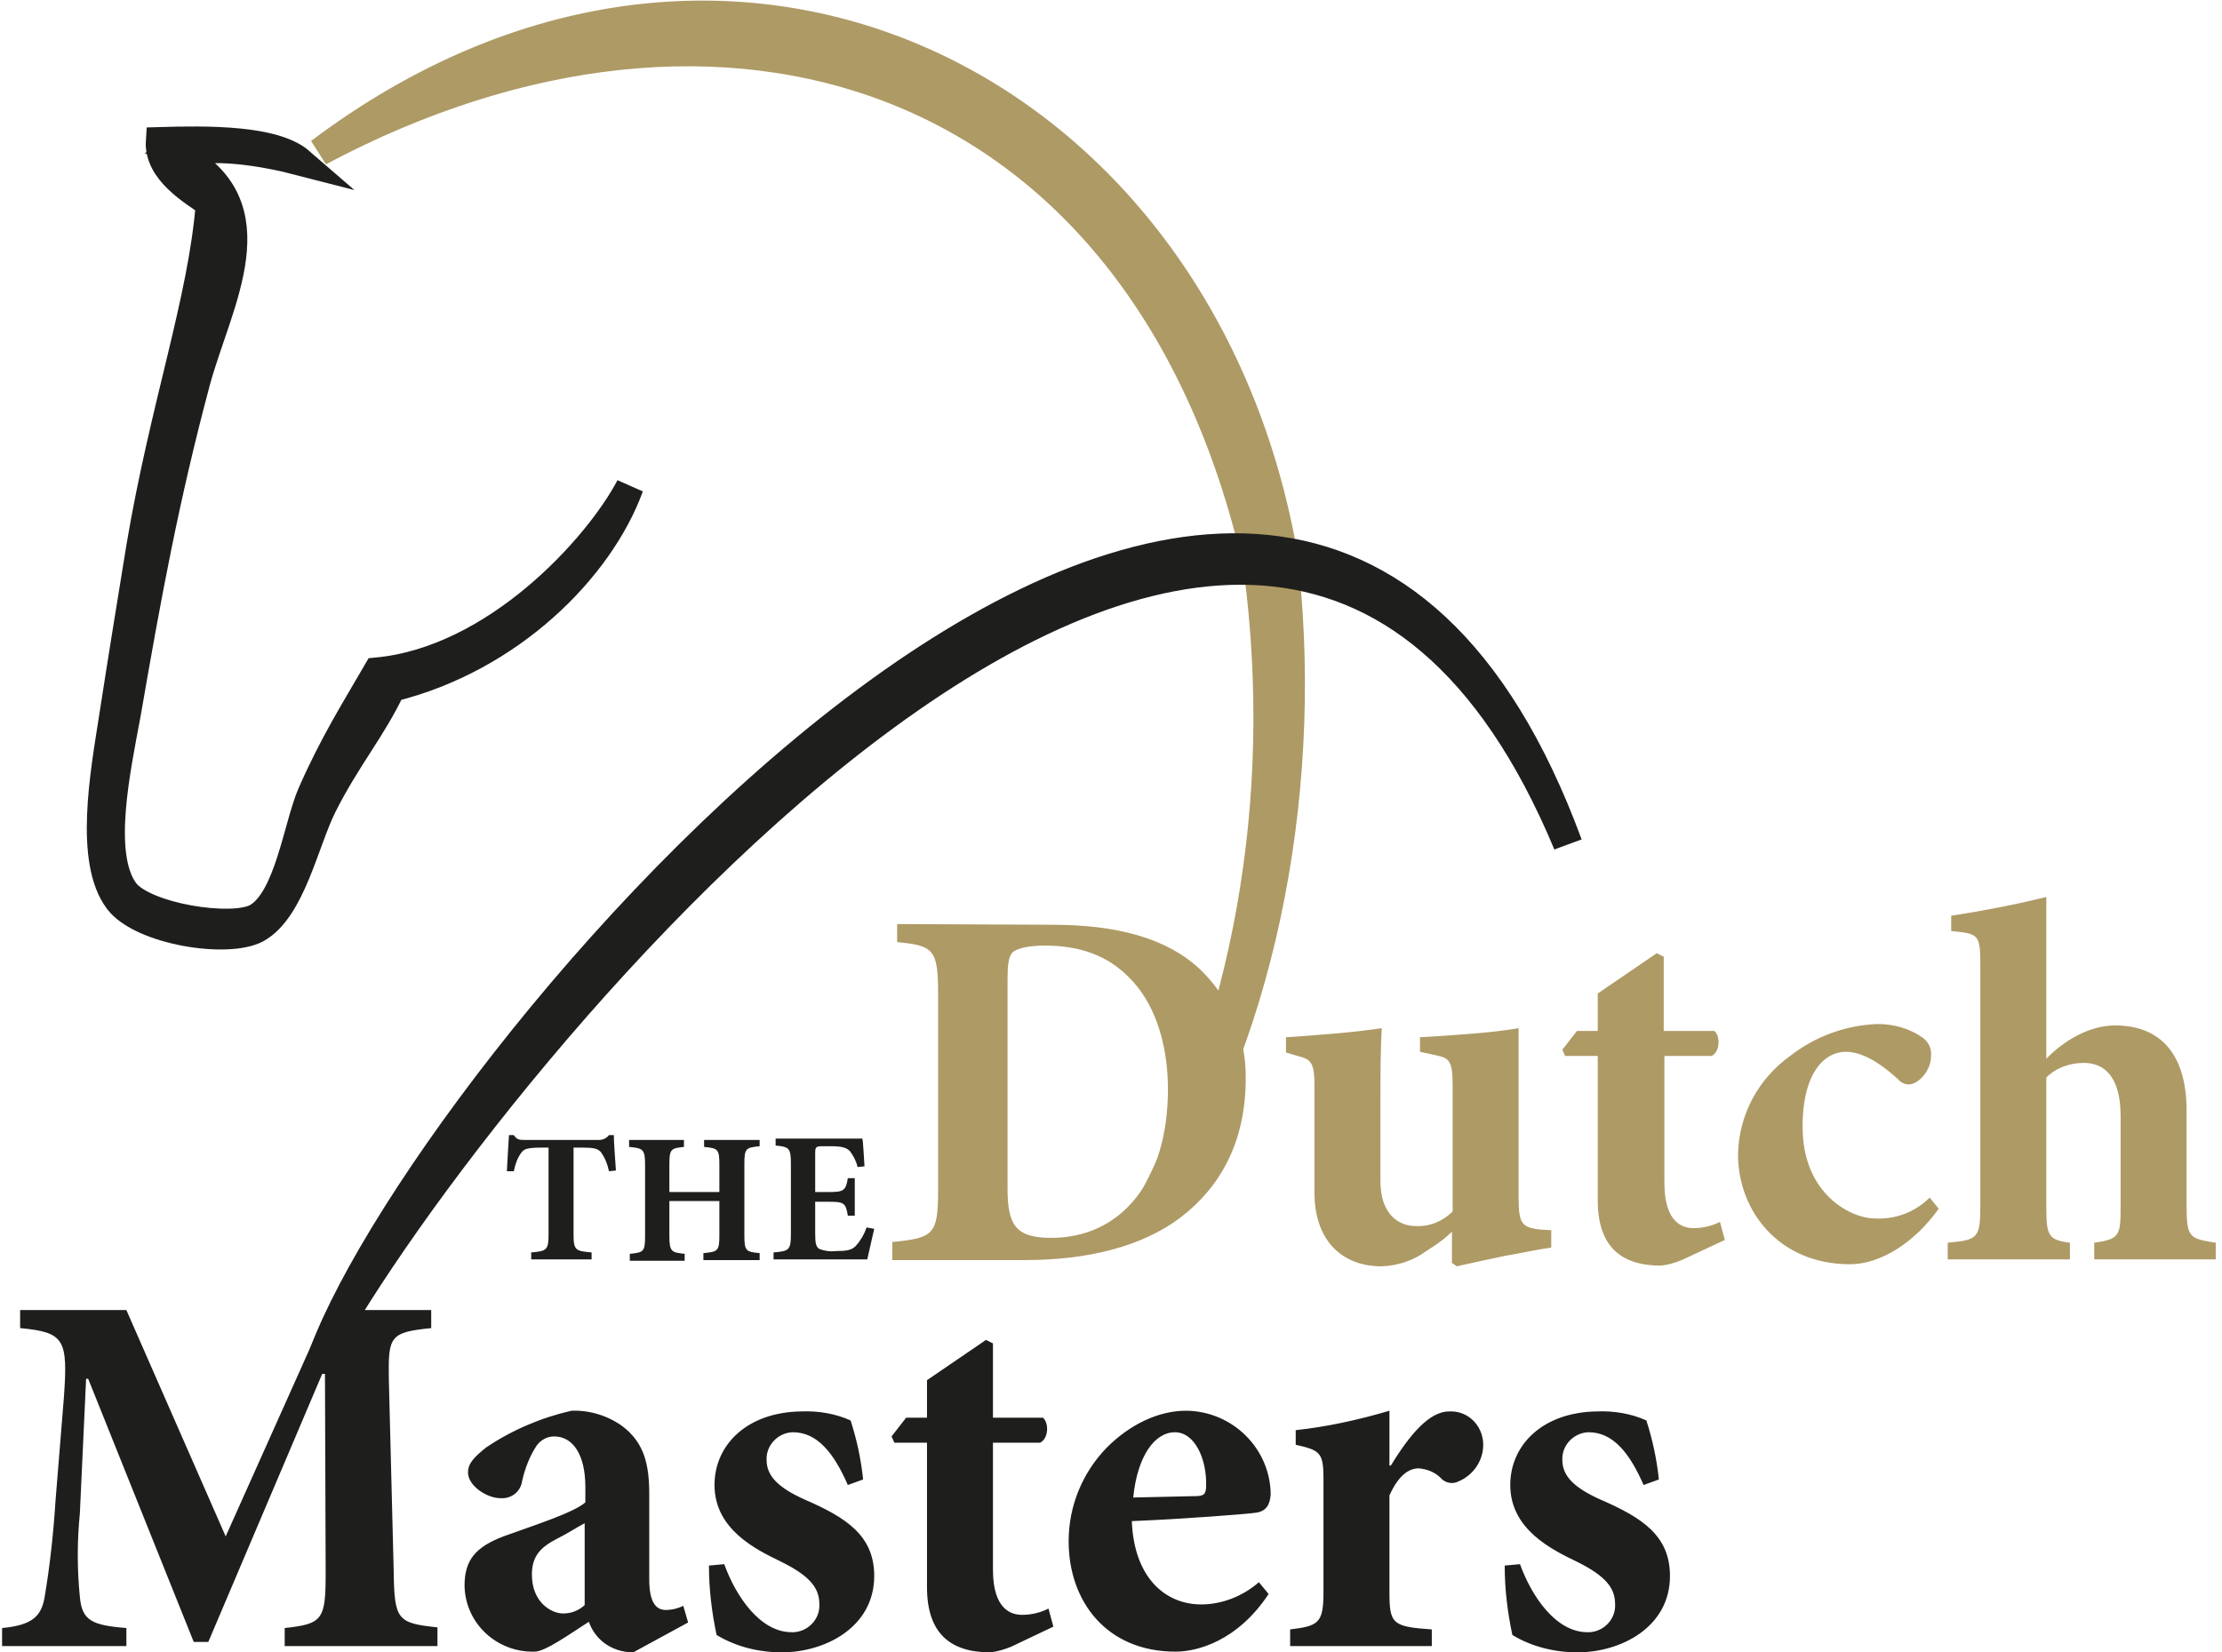
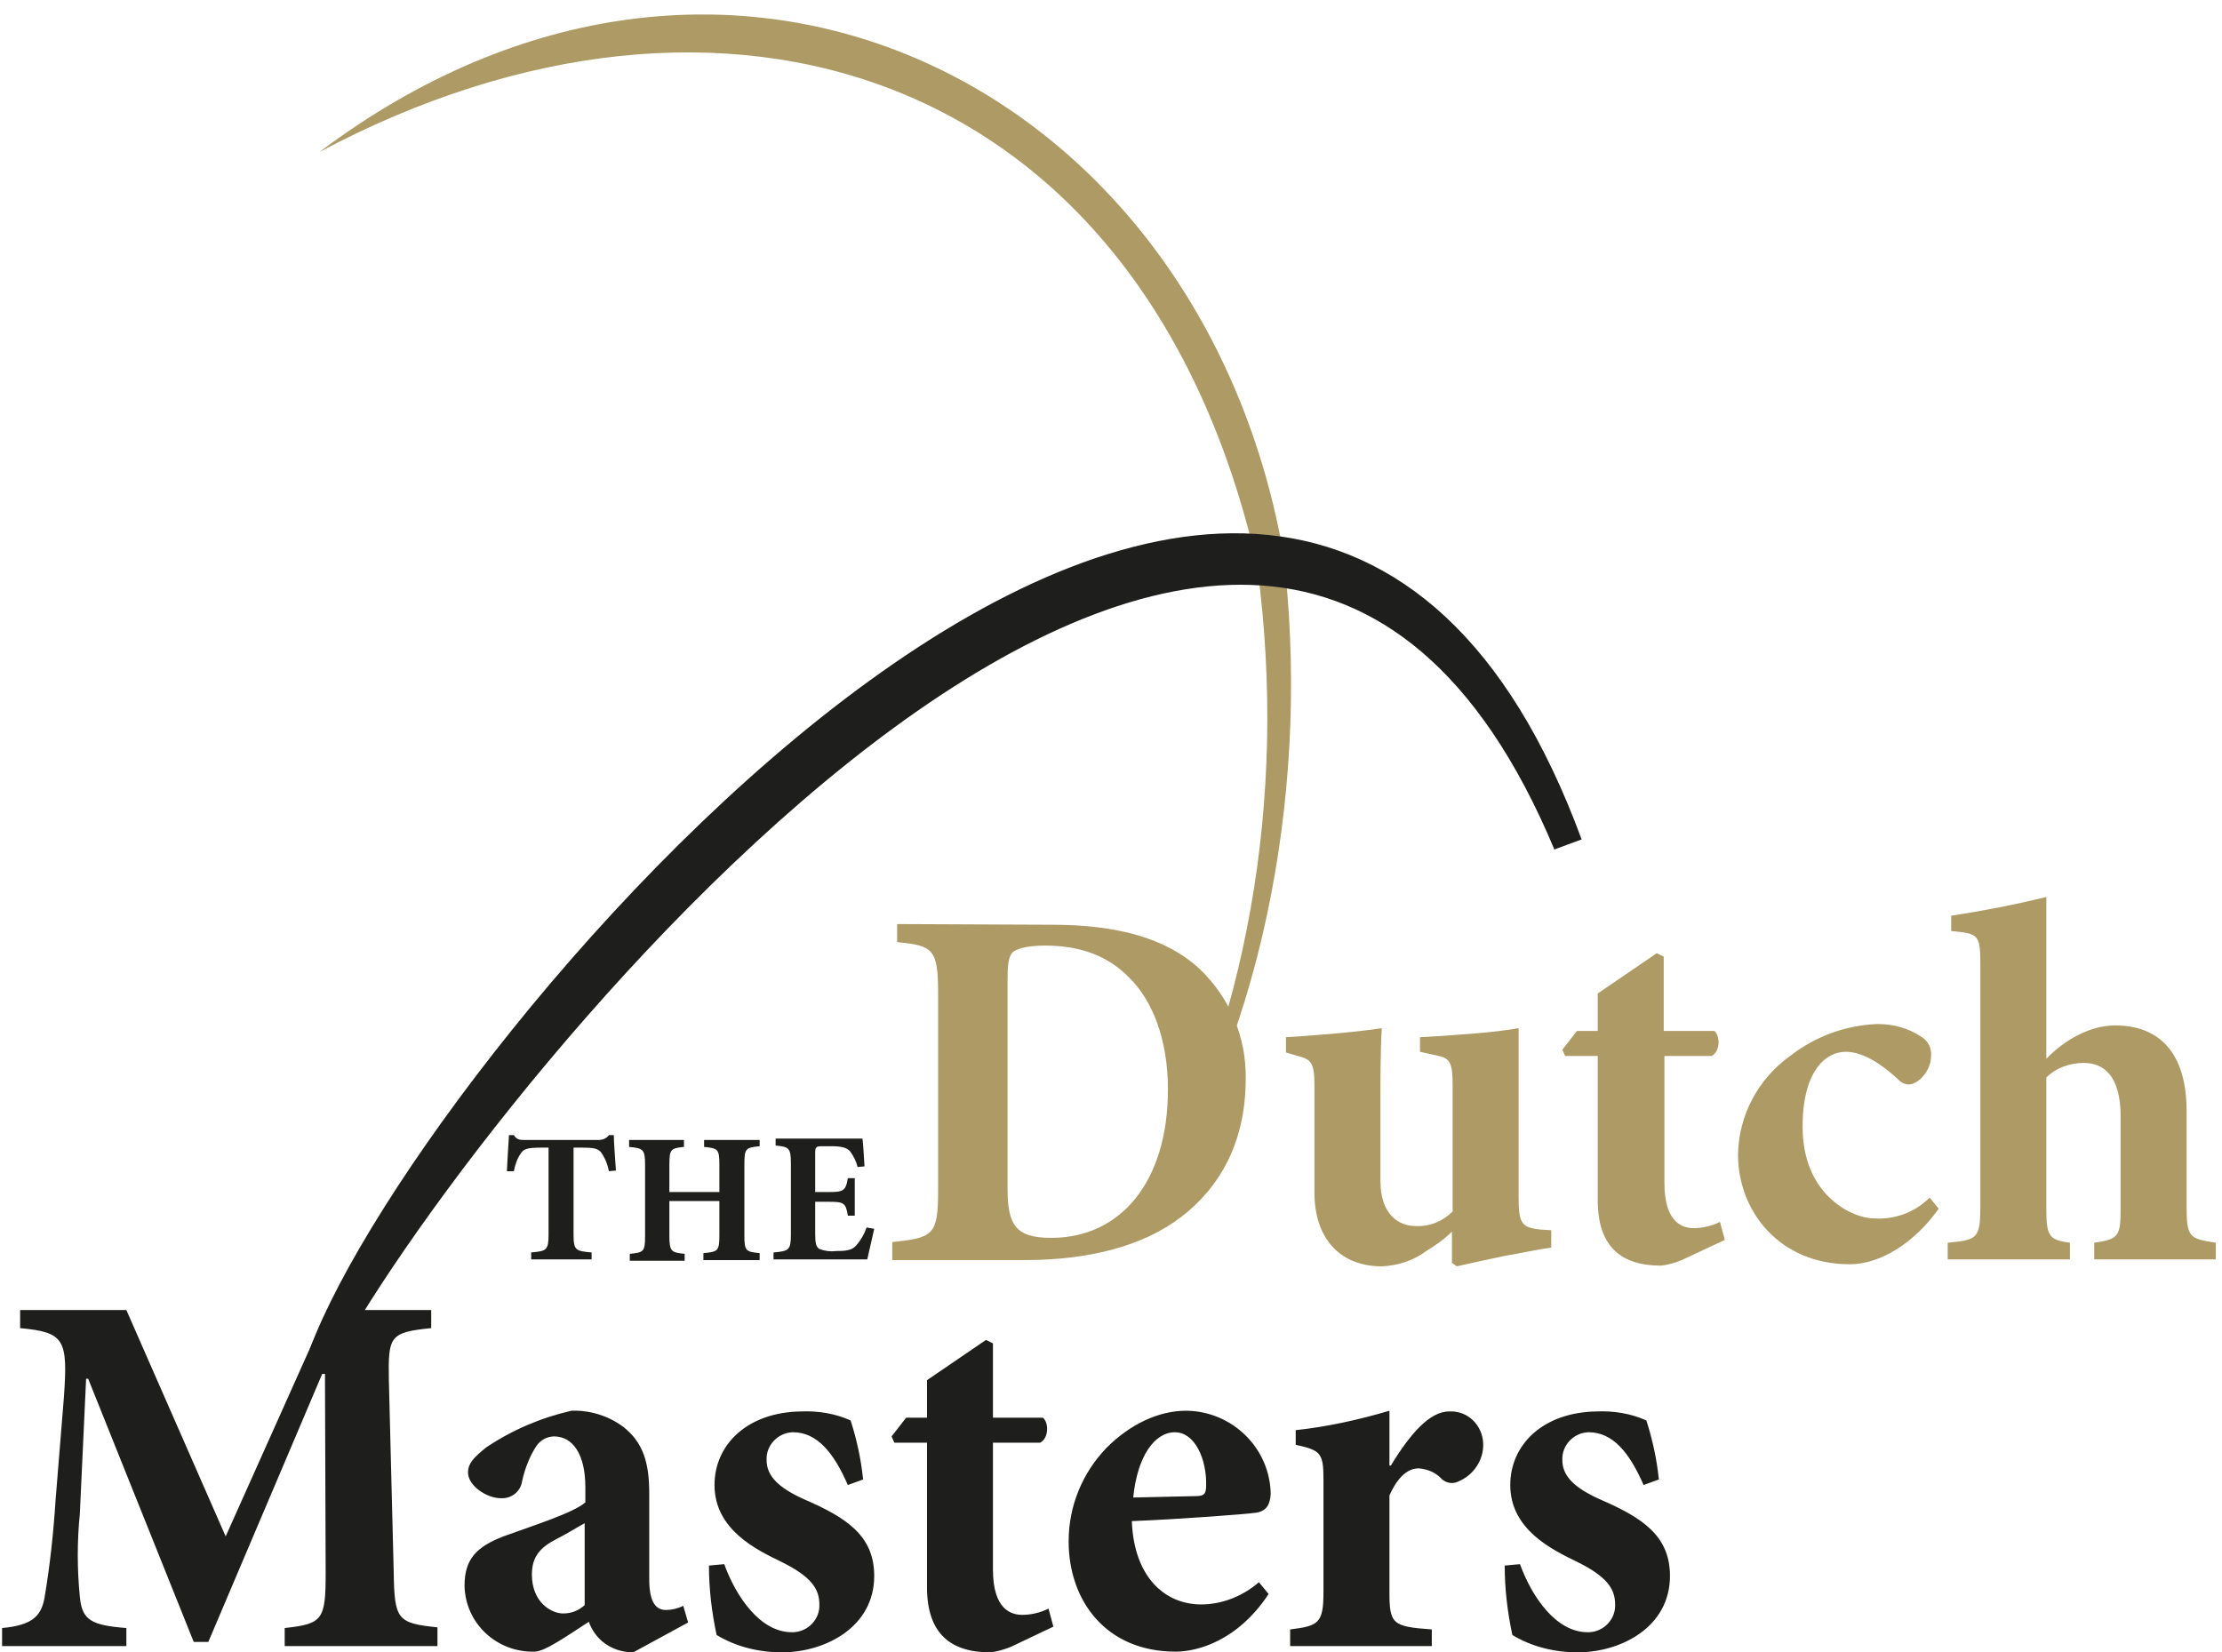
<svg xmlns="http://www.w3.org/2000/svg" width="320" height="238" viewBox="0 0 320 238" fill="none">
  <g clip-path="url(#clip0_45_72)">
    <path d="M181.1 81.9C185.5 115.4 179.5 148.1 164.6 175.5C181.4 150.8 188.5 115.2 185.1 82.3" fill="#AE9A65" />
-     <path d="M181.1 81.9C185.5 115.4 179.5 148.1 164.6 175.5C181.4 150.8 188.5 115.2 185.1 82.3" stroke="#AE9A65" stroke-width="4" stroke-miterlimit="10" />
    <path d="M184.7 79C172.4 11.9 104.6 -22.2 46 21.9C104.1 -9 163.8 9.9 180.6 79.5" fill="#AE9A65" />
-     <path d="M184.7 79C172.4 11.9 104.6 -22.2 46 21.9C104.1 -9 163.8 9.9 180.6 79.5" stroke="#AE9A65" stroke-width="4" stroke-miterlimit="10" />
-     <path d="M16.2 103.7C15 111.4 12.7 124 17 129.7C20.3 134.1 32.8 136.1 37 133.8C42 131 43.9 121.3 46.5 116.1C49.9 109.3 53.7 104.9 56.4 99.1C73.5 94.9 86.4 81.9 90.7 70.1C86 79 71.3 95.1 54.3 96.7C51 102.4 48 107.1 44.8 114.4C42.8 119.1 41.5 129.5 37 132.1C33.5 134.1 20.8 132.1 18 128.4C14.1 123.1 16.8 110.8 18.3 102.7C21.2 85.9 23.8 71.7 28.3 54.9C31.4 43.5 39.8 29.6 25.7 22.3C30.1 20.6 37.9 21.9 43.3 23.3C39.5 20 29.8 20.1 23 20.3C22.7 24.7 27.8 27.6 30.2 29.3C29.1 43.3 23.6 58.5 20.2 78.7C18.9 86.7 17.7 94 16.2 103.7Z" fill="#1E1E1C" />
-     <path d="M16.2 103.7C15 111.4 12.7 124 17 129.7C20.3 134.1 32.8 136.1 37 133.8C42 131 43.9 121.3 46.5 116.1C49.9 109.3 53.7 104.9 56.4 99.1C73.5 94.9 86.4 81.9 90.7 70.1C86 79 71.3 95.1 54.3 96.7C51 102.4 48 107.1 44.8 114.4C42.8 119.1 41.5 129.5 37 132.1C33.5 134.1 20.8 132.1 18 128.4C14.1 123.1 16.8 110.8 18.3 102.7C21.2 85.9 23.8 71.7 28.3 54.9C31.4 43.5 39.8 29.6 25.7 22.3C30.1 20.6 37.9 21.9 43.3 23.3C39.5 20 29.8 20.1 23 20.3C22.7 24.7 27.8 27.6 30.2 29.3C29.1 43.3 23.6 58.5 20.2 78.7C18.9 86.7 17.7 94 16.2 103.7Z" stroke="#1E1E1C" stroke-width="4" stroke-miterlimit="10" />
    <path d="M225.9 121.6C184 7.7 62.3 152.5 46.5 195C68.3 155 181.1 14.7 225.7 121.6" fill="#1E1E1C" />
    <path d="M225.9 121.6C184 7.7 62.3 152.5 46.5 195C68.3 155 181.1 14.7 225.7 121.6" stroke="#1E1E1C" stroke-width="4" stroke-miterlimit="10" />
    <path d="M238.9 213.1C238.6 210.2 238 207.4 237.1 204.6C234.9 203.6 232.4 203.2 230 203.3C222.2 203.4 217.5 208.1 217.5 213.9C217.5 220.3 223.5 223.2 227 224.9C231.5 227.1 232.6 228.9 232.6 231.1C232.7 233.2 231 235 228.9 235.1C228.8 235.1 228.7 235.1 228.6 235.1C224.1 235.1 220.6 230 218.9 225.3L216.7 225.5C216.7 228.9 217.1 232.2 217.8 235.5C220.6 237.2 223.9 238 227.2 238C233.4 238 240.5 234.4 240.5 227C240.5 221.2 236.5 218.6 230.5 216C226.7 214.3 225 212.6 225 210.3C224.9 208.2 226.6 206.4 228.7 206.3H228.8C232.3 206.3 234.7 209.3 236.7 213.9L238.9 213.1ZM200.1 211.1V203.2C195.7 204.5 191.2 205.5 186.6 206V208.1C190.1 208.9 190.6 209.2 190.6 213V229.3C190.6 233.8 189.9 234.2 185.8 234.7V237.1H206.2V234.7C200.5 234.3 200.1 233.9 200.1 229.3V215.4C201.4 212.5 202.9 211.5 204.3 211.5C205.6 211.6 206.8 212.1 207.7 213.1C208.3 213.6 209.2 213.8 210 213.4C212.2 212.5 213.7 210.3 213.6 207.9C213.5 205.3 211.4 203.2 208.8 203.3H208.7C205.9 203.3 203.1 206.5 200.3 211.1H200.1ZM169.2 206.3C172.1 206.3 173.8 210.2 173.7 214C173.7 215.3 173.3 215.5 172.1 215.5L163.2 215.7C163.8 209.7 166.3 206.3 169.2 206.3ZM181.3 227.9C179 229.9 176 231.1 173 231.1C167.7 231.1 163.3 227.1 163 219.1C170.3 218.8 179.4 218.1 180.8 217.9C182.4 217.7 182.9 216.7 183 215.2C182.9 208.6 177.5 203.3 170.9 203.2H170.8C166.8 203.2 162.7 205.2 159.4 208.5C155.9 212.1 153.9 216.9 153.9 222C153.9 230.6 159.3 237.9 169.3 237.9C172.4 237.9 178.2 236.4 182.7 229.6L181.3 227.9ZM151.7 234.3L151 231.7C149.8 232.3 148.5 232.6 147.2 232.6C145.7 232.6 143 231.9 143 226.1V207.8H149.8C151 207.2 151.1 205 150.2 204.2H143V193.5L142 193L133.5 198.8V204.2H130.5L128.4 206.9L128.8 207.8H133.5V228.6C133.5 235.3 136.9 238 142.6 238C143.6 237.9 144.6 237.6 145.6 237.2L151.7 234.3ZM124.3 213.1C124 210.2 123.4 207.4 122.5 204.6C120.3 203.6 117.8 203.2 115.4 203.3C107.6 203.4 102.9 208.1 102.9 213.9C102.9 220.3 108.9 223.2 112.4 224.9C116.9 227.1 118 228.9 118 231.1C118.1 233.2 116.4 235 114.3 235.1C114.2 235.1 114.1 235.1 114 235.1C109.5 235.1 106 230 104.3 225.3L102.1 225.5C102.1 228.9 102.5 232.2 103.2 235.5C106 237.2 109.3 238 112.6 238C118.8 238 125.9 234.4 125.9 227C125.9 221.2 121.9 218.6 115.9 216C112.1 214.3 110.4 212.6 110.4 210.3C110.3 208.2 112 206.4 114.1 206.3H114.2C117.7 206.3 120.1 209.3 122.1 213.9L124.3 213.1ZM84.2 231.2C83.3 232 82.3 232.4 81.1 232.4C79.4 232.4 76.6 230.8 76.6 226.8C76.6 224.2 77.8 222.9 80.1 221.7C81.7 220.9 82.9 220.1 84.2 219.4V231.2ZM99.1 233.7L98.4 231.3C97.6 231.7 96.7 231.9 95.9 231.9C94.6 231.9 93.5 231 93.5 227.5V215.2C93.5 211 92.8 207.8 89.6 205.4C87.5 203.9 84.9 203.1 82.3 203.2C77.9 204.2 73.7 206 70 208.5C68.4 209.8 67.4 210.7 67.4 212.1C67.4 214 70.1 215.8 72.1 215.8C73.7 215.9 75 214.8 75.2 213.3C75.6 211.5 76.3 209.7 77.3 208.2C77.9 207.4 78.8 206.9 79.8 206.9C82.5 206.9 84.3 209.5 84.3 214.2V216.4C82.6 217.9 76.9 219.7 72.5 221.3C68.6 222.8 66.9 224.6 66.9 228.4C67 233.8 71.5 238 76.9 237.9H77C78.5 237.9 82 235.4 84.8 233.6C85.2 234.7 85.8 235.6 86.7 236.4C88 237.5 89.6 238 91.2 238L99.1 233.7ZM63 237V234.4C57.2 233.8 56.8 233.3 56.7 226.4L56 198.7C55.9 192.5 56.1 191.9 62.1 191.3V188.7H47.1L32.5 221.3L18.2 188.7H2.9V191.3C9.3 191.9 9.8 192.9 9.2 201.3L8 216.1C7.7 220.8 7.2 225.5 6.4 230.2C5.9 232.9 4.5 234.1 0.3 234.5V237.1H18.2V234.5C13.2 234.1 11.8 233.4 11.5 230C11.1 226 11.1 222 11.5 218L12.4 198.6H12.7L27.9 236.5H30L46.4 197.9H46.8L46.9 226.5C46.9 233.3 46.5 233.9 41 234.5V237.1H63V237Z" fill="#1E1E1C" />
    <path d="M319.1 181.4V179C315.3 178.4 314.9 178.3 314.9 173.6V160C314.9 151.8 311.1 147.7 304.6 147.7C300.9 147.7 297.2 149.9 294.7 152.5V129.2C290.2 130.3 285.6 131.2 281 131.9V134.1C284.9 134.5 285.2 134.5 285.2 139V173.6C285.2 178.4 284.8 178.6 280.5 179V181.4H298.1V179C295 178.6 294.7 178 294.7 173.9V155.2C296.1 153.8 298.1 153.1 300.1 153.1C303 153.1 305.4 155 305.4 160.8V173.9C305.4 178 305.2 178.5 301.6 179V181.4H319.1ZM277.9 172.5C275.8 174.6 272.9 175.7 269.9 175.5C266.8 175.5 259.6 172.2 259.6 162.3C259.6 154.3 262.9 151.5 265.8 151.5C267.9 151.5 270.3 152.7 273.3 155.4C273.7 155.9 274.3 156.2 274.9 156.2C276.2 156.2 278.1 154.3 278.1 152.1C278.2 151 277.7 150 276.8 149.4C274.9 148.1 272.7 147.5 270.4 147.5H270.3C265.7 147.7 261.4 149.3 257.8 152.1C253.2 155.4 250.4 160.6 250.3 166.3C250.3 174.4 256.2 182.1 266.4 182.1C270.9 182.1 275.8 178.9 279.2 174.1L277.9 172.5ZM248.4 178.6L247.7 176C246.5 176.6 245.2 176.9 243.9 176.9C242.4 176.9 239.7 176.2 239.7 170.4V152.1H246.5C247.7 151.5 247.8 149.3 246.9 148.5H239.6V137.8L238.6 137.3L230.1 143.1V148.5H227.1L225 151.2L225.4 152.1H230.1V172.9C230.1 179.6 233.5 182.3 239.2 182.3C240.2 182.2 241.2 181.9 242.2 181.5L248.4 178.6ZM223.4 177.2L221.8 177.1C219 176.8 218.7 176.1 218.7 172.2V148.1C217 148.4 214.5 148.7 211.9 148.9C209.3 149.1 206.6 149.3 204.5 149.4V151.5L206.8 152C208.8 152.4 209.2 152.9 209.2 156.4V174.5C207.8 175.9 205.9 176.7 203.9 176.6C201.4 176.6 198.8 174.9 198.8 170.1V159.3C198.8 155 198.8 151.2 199 148.1C197 148.4 194.3 148.7 191.9 148.9C189.4 149.1 187.1 149.3 185.2 149.4V151.6L186.9 152.1C188.8 152.6 189.3 153 189.3 156.4V171.8C189.3 178.3 192.9 182.4 199 182.4C201.3 182.3 203.5 181.6 205.4 180.2C206.7 179.4 208 178.5 209.1 177.4V181.9L209.8 182.4C212 181.9 214.3 181.4 216.7 180.9C219.1 180.5 221.2 180 223.4 179.7V177.2ZM145.1 141.3C145.1 139.1 145.2 137.9 145.8 137.2C146.3 136.7 147.8 136.2 150.5 136.2C155.6 136.2 159.6 137.7 162.6 140.8C166 144.1 168.2 149.8 168.2 156.9C168.2 170.2 161.4 178.3 151.4 178.3C146.2 178.3 145.1 176.4 145.1 171.1V141.3ZM129.2 133.1V135.7C134.4 136.2 135.1 136.7 135.1 143.1V171.5C135.1 177.9 134.4 178.3 128.5 178.9V181.5H147.6C156.8 181.5 164.6 179.5 170.1 175.3C175.7 171 179.4 164.5 179.4 155.4C179.5 149.4 177.1 143.7 172.8 139.6C168 135.1 160.8 133.2 151.5 133.2L129.2 133.1Z" fill="#AE9A65" />
    <path d="M124.8 176.8C124.5 177.7 124 178.6 123.3 179.4C122.7 180.1 121.8 180.2 120.4 180.2C119.6 180.3 118.8 180.2 118 179.9C117.5 179.6 117.4 179 117.4 177.7V173.1H119.2C121.5 173.1 121.8 173.2 122.1 175.1H123.1V169.7H122.1C121.8 171.6 121.4 171.7 119.2 171.7H117.4V166.1C117.4 165.2 117.5 165.1 118.5 165.1H119.7C121.2 165.1 121.9 165.3 122.4 165.8C122.9 166.5 123.3 167.2 123.5 168.1L124.5 168C124.4 166.4 124.3 164.5 124.2 164H111.7V165C113.6 165.2 113.9 165.3 113.9 167.6V177.8C113.9 180.1 113.6 180.2 111.4 180.4V181.4H124.9C125.1 180.6 125.6 178.2 125.9 177L124.8 176.8ZM109.4 164.2H101.4V165.2C103.4 165.4 103.6 165.5 103.6 167.8V171.7H96.4V167.8C96.4 165.5 96.6 165.4 98.5 165.2V164.2H90.6V165.2C92.6 165.4 92.9 165.5 92.9 167.8V178C92.9 180.3 92.7 180.4 90.7 180.6V181.6H98.6V180.6C96.7 180.4 96.4 180.3 96.4 178V173H103.6V177.9C103.6 180.2 103.4 180.3 101.3 180.5V181.5H109.4V180.5C107.4 180.3 107.2 180.2 107.2 177.9V167.7C107.2 165.4 107.4 165.3 109.4 165.1V164.2ZM88.7 168.6C88.6 166.9 88.4 164.6 88.4 163.5H87.7C87.3 164 86.8 164.2 86.2 164.2H75.5C74.7 164.2 74.4 164.1 74 163.5H73.3C73.2 164.9 73.1 166.8 73 168.7H74C74.2 167.7 74.5 166.8 75.1 166C75.5 165.5 75.9 165.3 78.1 165.3H79V177.8C79 180.1 78.7 180.2 76.5 180.4V181.4H85.2V180.4C82.9 180.2 82.6 180.1 82.6 177.8V165.3H83.8C85.4 165.3 86 165.4 86.5 165.9C87.1 166.7 87.5 167.7 87.7 168.7L88.7 168.6Z" fill="#1E1E1C" />
  </g>
  <defs>
    <clipPath id="clip0_45_72">
      <rect width="320" height="238" fill="white" />
    </clipPath>
  </defs>
</svg>